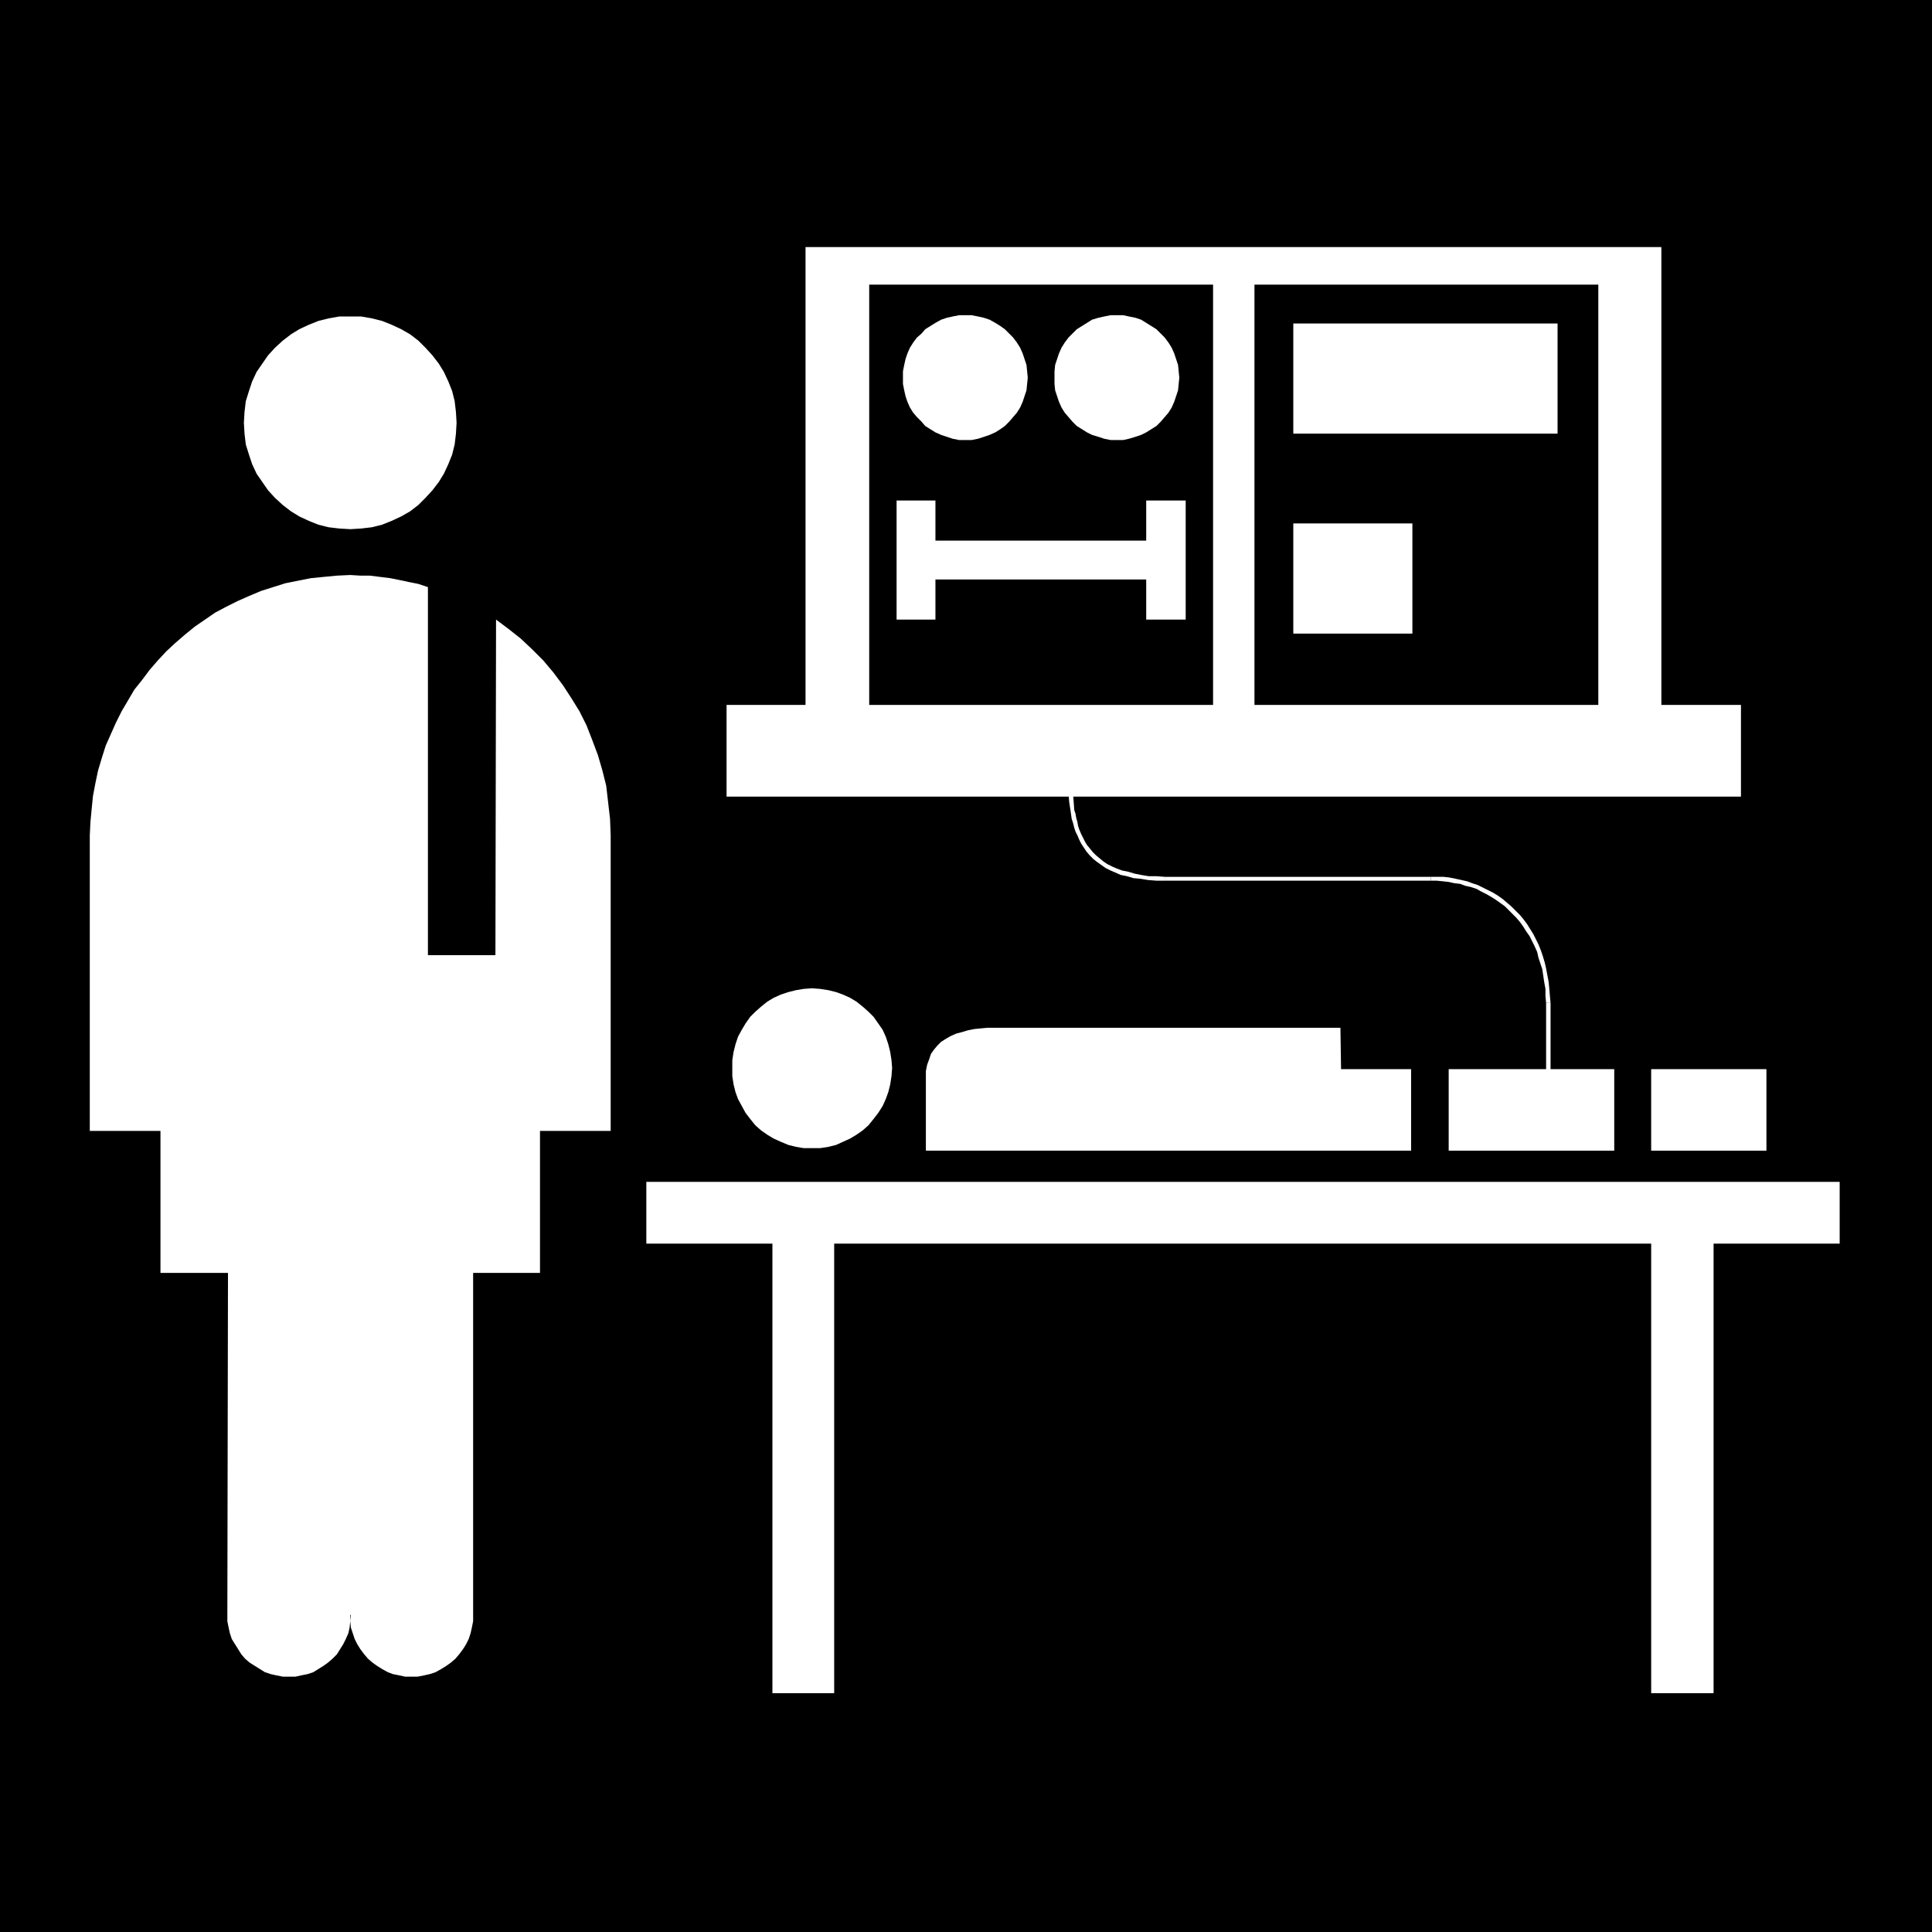
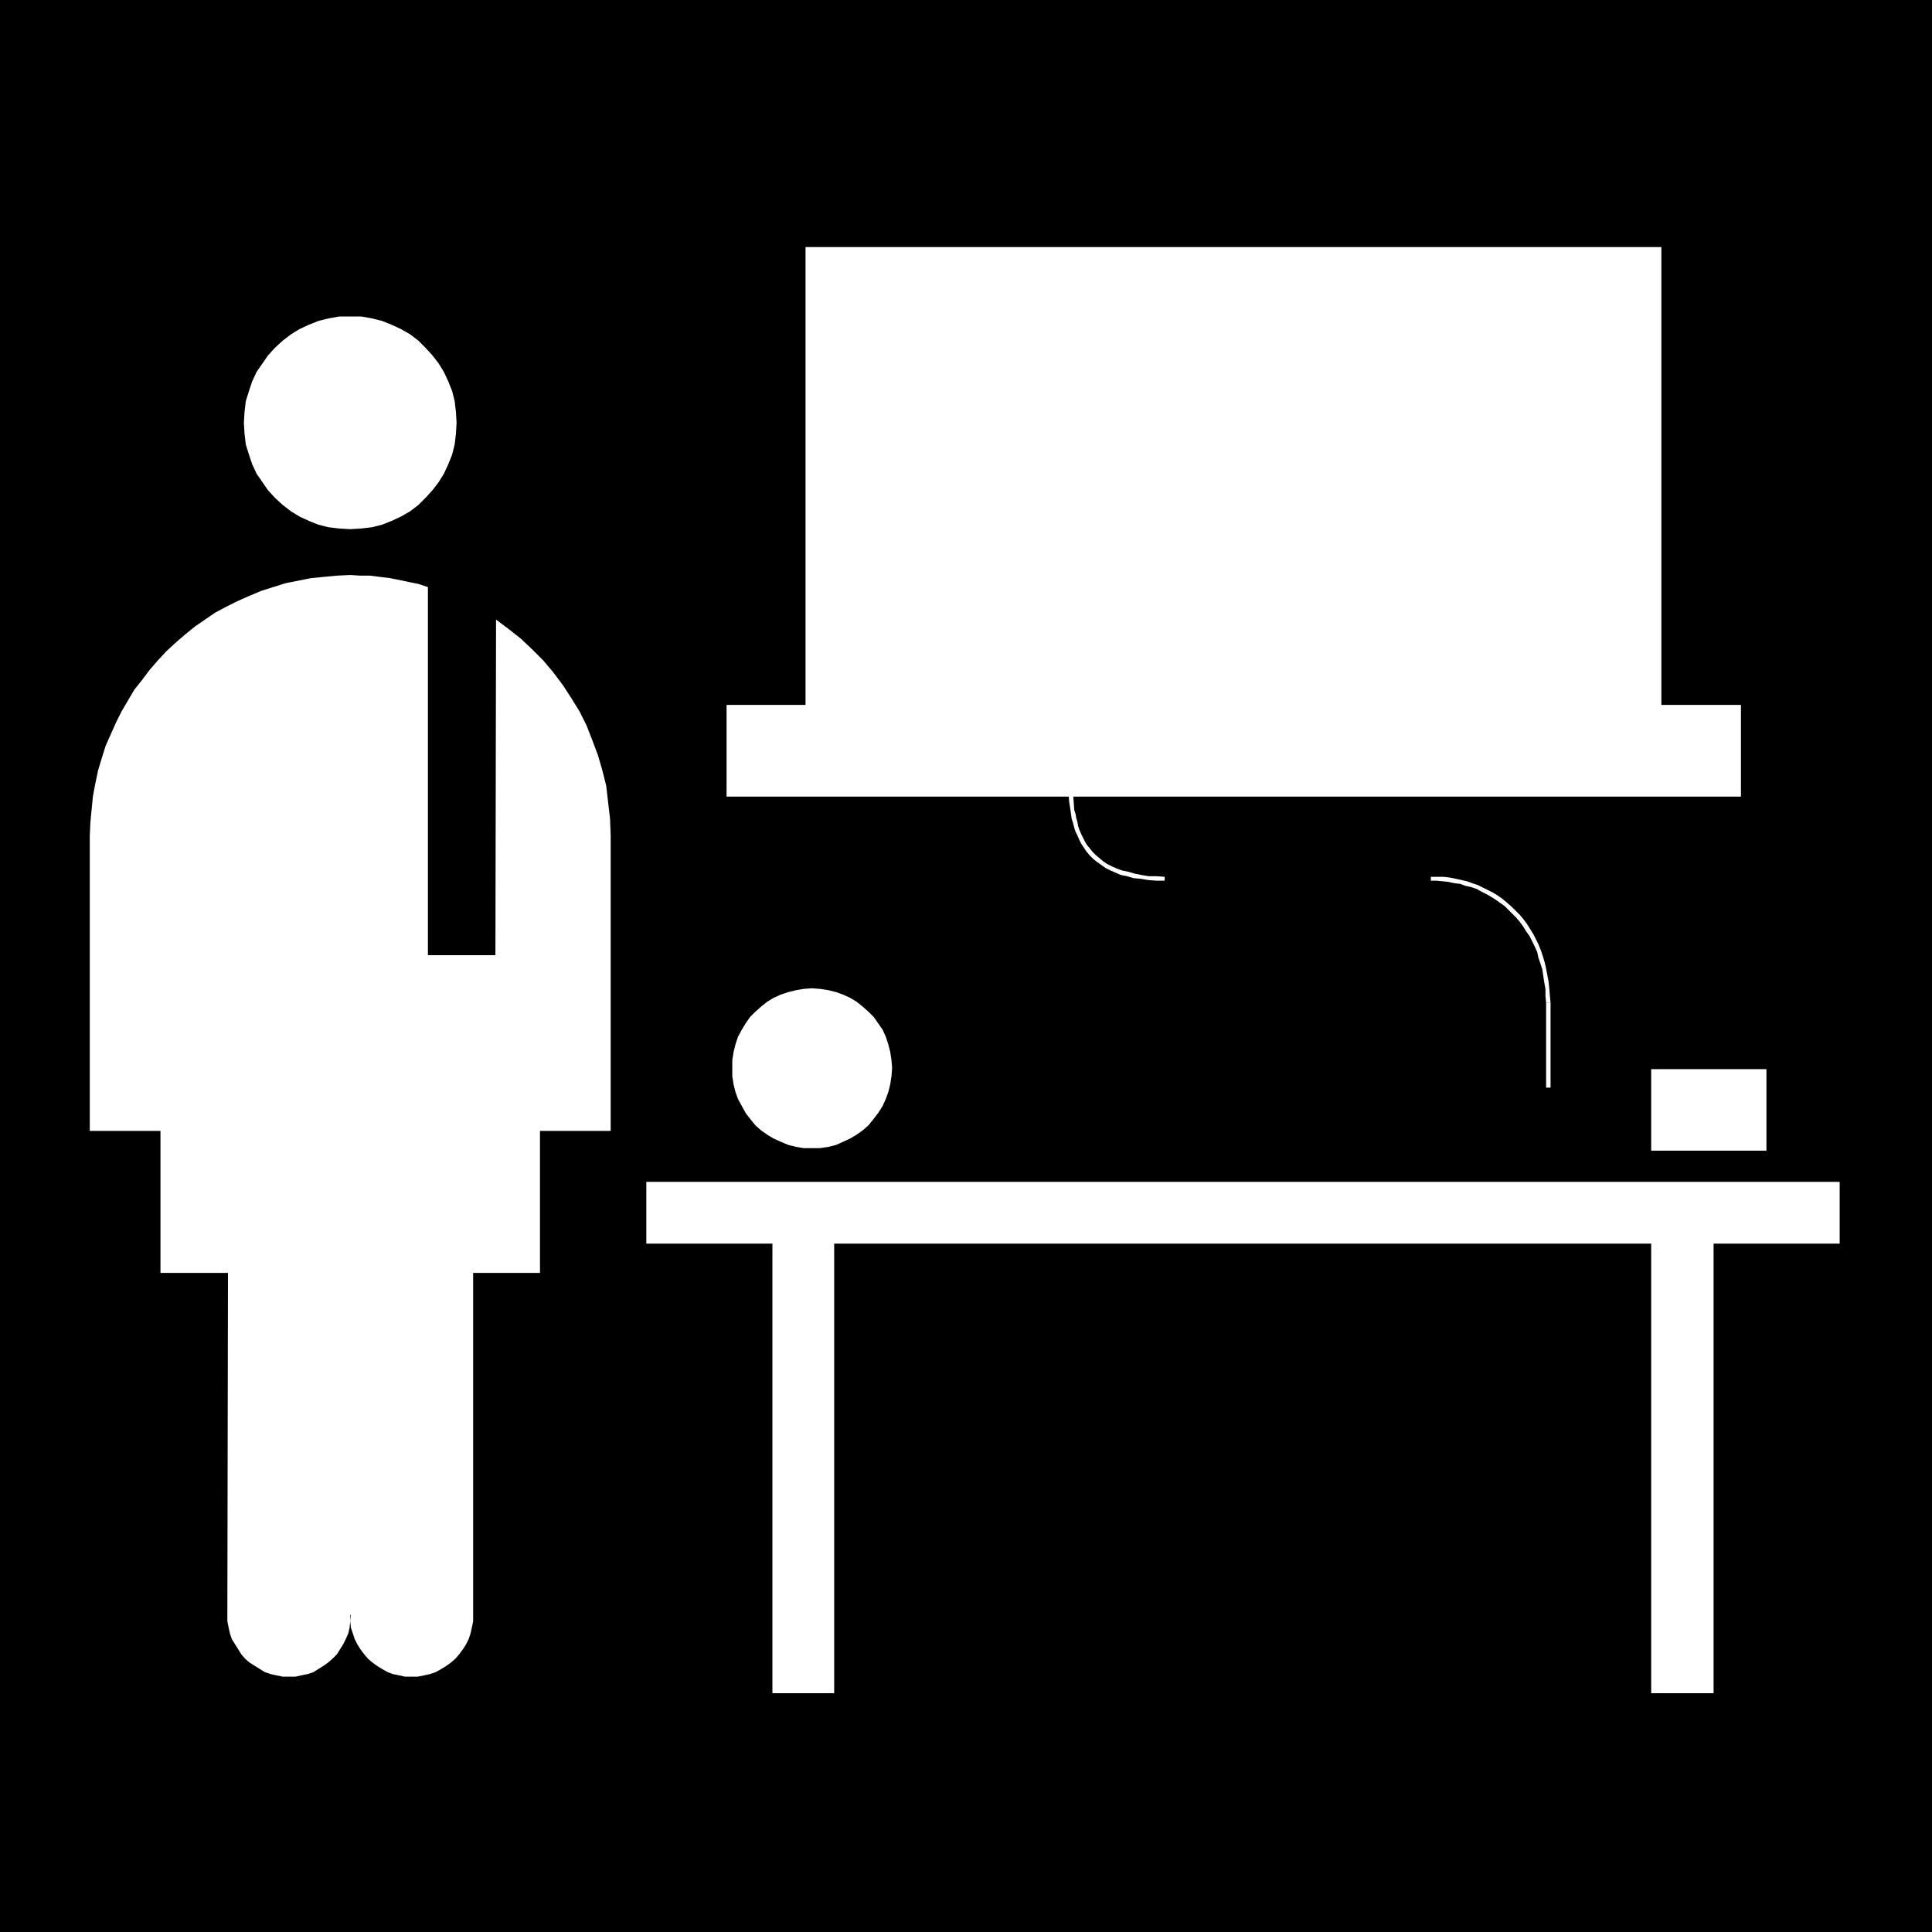
<svg xmlns="http://www.w3.org/2000/svg" xmlns:ns1="http://sodipodi.sourceforge.net/DTD/sodipodi-0.dtd" xmlns:ns2="http://www.inkscape.org/namespaces/inkscape" version="1.0" width="129.724mm" height="129.724mm" id="svg20" ns1:docname="Electrotherapy.wmf">
  <rect width="100%" height="100%" fill="#808080" stroke="none" />
  <ns1:namedview id="namedview20" pagecolor="#ffffff" bordercolor="#000000" borderopacity="0.25" ns2:showpageshadow="2" ns2:pageopacity="0.0" ns2:pagecheckerboard="0" ns2:deskcolor="#d1d1d1" ns2:document-units="mm" />
  <defs id="defs1">
    <pattern id="WMFhbasepattern" patternUnits="userSpaceOnUse" width="6" height="6" x="0" y="0" />
  </defs>
  <path style="fill:#000000;fill-opacity:1;fill-rule:evenodd;stroke:none" d="M 490.294,490.294 V 0 H 0 v 490.294 z" id="path1" />
  <path style="fill:#ffffff;fill-opacity:1;fill-rule:evenodd;stroke:none" d="m 88.88,134.289 2.747,-0.162 2.747,-0.323 2.586,-0.646 2.424,-0.97 2.424,-1.131 2.262,-1.293 2.101,-1.616 1.778,-1.778 1.778,-1.939 1.616,-2.101 1.293,-2.101 1.131,-2.424 0.97,-2.424 0.646,-2.586 0.323,-2.747 0.162,-2.747 -0.162,-2.747 -0.323,-2.747 -0.646,-2.586 -0.97,-2.424 -1.131,-2.424 -1.293,-2.101 -1.616,-2.101 -1.778,-1.939 -1.778,-1.778 -2.101,-1.616 -2.262,-1.293 -2.424,-1.131 -2.424,-0.97 -2.586,-0.646 -2.747,-0.485 H 88.88 86.133 l -2.747,0.485 -2.586,0.646 -2.424,0.97 -2.424,1.131 -2.101,1.293 -2.101,1.616 -1.939,1.778 -1.778,1.939 -1.454,2.101 -1.454,2.101 -1.131,2.424 -0.808,2.424 -0.808,2.586 -0.323,2.747 -0.162,2.747 0.162,2.747 0.323,2.747 0.808,2.586 0.808,2.424 1.131,2.424 1.454,2.101 1.454,2.101 1.778,1.939 1.939,1.778 2.101,1.616 2.101,1.293 2.424,1.131 2.424,0.97 2.586,0.646 2.747,0.323 z" id="path2" />
  <path style="fill:#ffffff;fill-opacity:1;fill-rule:evenodd;stroke:none" d="m 125.886,157.237 3.232,2.424 3.07,2.424 2.909,2.747 2.747,2.747 2.586,3.07 2.424,3.232 2.101,3.232 2.101,3.394 1.778,3.555 1.454,3.717 1.454,3.878 1.131,3.878 0.97,3.878 0.485,4.202 0.485,4.202 0.162,4.202 v 74.982 h -17.938 v 36.037 h -16.968 v 86.779 1.616 l -0.323,1.616 -0.323,1.454 -0.485,1.454 -0.646,1.293 -0.808,1.293 -0.97,1.293 -0.97,1.131 -1.131,0.97 -1.131,0.808 -1.293,0.808 -1.454,0.808 -1.454,0.485 -1.454,0.323 -1.616,0.323 h -1.616 -1.616 l -1.454,-0.323 -1.616,-0.323 -1.293,-0.485 -1.454,-0.808 -1.293,-0.808 -1.131,-0.808 -1.131,-0.97 -0.97,-1.131 -0.97,-1.293 -0.808,-1.293 -0.646,-1.293 -0.485,-1.454 -0.485,-1.454 -0.162,-1.616 v -1.616 h 0.162 l -0.162,1.616 -0.162,1.616 -0.323,1.454 -0.646,1.454 -0.646,1.293 -0.808,1.293 -0.808,1.293 -1.131,1.131 -1.131,0.97 -1.131,0.808 -1.293,0.808 -1.293,0.808 -1.454,0.485 -1.616,0.323 -1.454,0.323 h -1.616 -1.616 l -1.616,-0.323 -1.454,-0.323 -1.454,-0.485 -1.293,-0.808 -1.293,-0.808 -1.293,-0.808 -1.131,-0.97 -0.97,-1.131 -0.808,-1.293 -0.808,-1.293 -0.808,-1.293 -0.485,-1.454 -0.323,-1.454 -0.323,-1.616 v -1.616 l 0.162,-86.779 H 40.723 v -36.037 h -17.938 v -74.982 l 0.162,-3.394 0.323,-3.394 0.323,-3.232 0.646,-3.394 0.646,-3.07 0.97,-3.232 0.97,-3.07 1.293,-2.909 1.293,-2.909 1.454,-2.909 1.616,-2.747 1.616,-2.747 1.939,-2.424 1.939,-2.586 2.101,-2.424 2.101,-2.262 2.262,-2.101 2.424,-2.101 2.586,-2.101 2.586,-1.778 2.586,-1.778 2.747,-1.454 2.909,-1.454 2.909,-1.293 3.07,-1.293 3.07,-0.97 3.07,-0.97 3.232,-0.646 3.232,-0.646 3.232,-0.323 3.394,-0.323 3.394,-0.162 2.586,0.162 h 2.424 l 2.586,0.323 2.586,0.323 2.424,0.485 2.262,0.485 2.424,0.485 2.424,0.808 v 93.405 h 17.13 z" id="path3" />
  <path style="fill:#ffffff;fill-opacity:1;fill-rule:evenodd;stroke:none" d="m 271.164,197.475 v 3.717 l 0.162,2.262 0.323,2.101 0.323,2.262 0.323,0.97 0.323,1.293 0.323,0.97 0.485,0.97 0.485,1.131 0.485,0.97 0.646,0.97 0.646,0.97 0.808,0.97 0.97,0.97 0.808,0.646 1.131,0.808 1.131,0.808 1.293,0.646 1.131,0.485 1.454,0.646 1.616,0.323 1.616,0.485 1.778,0.162 1.939,0.323 2.101,0.162 h 2.101 v 0 -0.97 h 0.162 l -2.262,-0.162 h -1.939 l -1.939,-0.323 -1.616,-0.323 -1.616,-0.485 -1.616,-0.323 -1.293,-0.485 -1.131,-0.485 -1.293,-0.646 -0.97,-0.646 -0.97,-0.808 -0.97,-0.808 -0.808,-0.808 -0.646,-0.808 -0.808,-0.97 -0.485,-0.808 -0.485,-0.97 -0.485,-0.97 -0.485,-1.131 -0.323,-0.97 -0.162,-0.97 -0.323,-1.131 -0.162,-0.97 -0.323,-0.97 -0.162,-2.262 -0.162,-2.101 v -3.717 z" id="path4" />
-   <path style="fill:#ffffff;fill-opacity:1;fill-rule:evenodd;stroke:none" d="m 295.566,223.493 h 67.549 v -0.97 h -67.549 z" id="path5" />
  <path style="fill:#ffffff;fill-opacity:1;fill-rule:evenodd;stroke:none" d="m 363.115,223.493 h 1.454 l 1.616,0.162 1.454,0.162 1.454,0.323 1.454,0.162 1.293,0.485 1.454,0.323 1.454,0.485 1.131,0.646 1.293,0.646 1.131,0.646 1.293,0.808 1.131,0.808 1.131,0.808 0.97,0.97 1.939,1.939 0.97,1.131 0.808,1.131 0.808,1.293 0.808,1.131 0.646,1.293 0.646,1.293 0.646,1.454 0.323,1.454 0.485,1.454 0.485,1.454 0.485,3.232 0.323,1.778 v 1.778 l 0.162,1.778 v 0 h 1.131 v 0 l -0.162,-1.778 -0.162,-1.939 -0.162,-1.616 -0.646,-3.394 -0.323,-1.454 -0.485,-1.616 -0.485,-1.454 -0.646,-1.616 -0.646,-1.293 -0.646,-1.293 -0.808,-1.293 -0.808,-1.293 -0.97,-1.293 -0.808,-0.97 -2.101,-2.101 -1.131,-0.97 -1.131,-0.97 -1.131,-0.808 -1.293,-0.808 -1.293,-0.646 -1.293,-0.646 -1.293,-0.646 -1.454,-0.485 -1.293,-0.485 -1.454,-0.323 -1.454,-0.323 -1.616,-0.323 -1.454,-0.162 h -1.778 -1.454 z" id="path6" />
  <path style="fill:#ffffff;fill-opacity:1;fill-rule:evenodd;stroke:none" d="m 392.364,254.52 v 21.493 h 1.131 v -21.493 z" id="path7" />
  <path style="fill:#ffffff;fill-opacity:1;fill-rule:evenodd;stroke:none" d="m 164.024,299.929 v 15.675 h 31.997 v 114.089 h 15.675 V 315.604 h 207.333 v 114.089 h 15.837 V 315.604 h 31.997 v -15.675 z" id="path8" />
  <path style="fill:#ffffff;fill-opacity:1;fill-rule:evenodd;stroke:none" d="m 206.04,291.364 h 2.101 l 2.101,-0.323 1.939,-0.485 1.778,-0.808 1.778,-0.808 1.616,-0.97 1.616,-1.131 1.454,-1.293 1.293,-1.616 1.131,-1.454 1.131,-1.778 0.808,-1.778 0.646,-1.778 0.485,-1.939 0.323,-2.101 0.162,-2.101 -0.162,-1.939 -0.323,-2.101 -0.485,-1.939 -0.646,-1.939 -0.808,-1.778 -1.131,-1.616 -1.131,-1.616 -1.293,-1.293 -1.454,-1.293 -1.616,-1.293 -1.616,-0.97 -1.778,-0.808 -1.778,-0.646 -1.939,-0.485 -2.101,-0.323 -2.101,-0.162 -2.101,0.162 -1.939,0.323 -1.939,0.485 -1.939,0.646 -1.778,0.808 -1.616,0.97 -1.616,1.293 -1.454,1.293 -1.293,1.293 -1.131,1.616 -0.97,1.616 -0.97,1.778 -0.646,1.939 -0.485,1.939 -0.323,2.101 v 1.939 2.101 l 0.323,2.101 0.485,1.939 0.646,1.778 0.97,1.778 0.97,1.778 1.131,1.454 1.293,1.616 1.454,1.293 1.616,1.131 1.616,0.97 1.778,0.808 1.939,0.808 1.939,0.485 1.939,0.323 z" id="path9" />
  <path style="fill:#ffffff;fill-opacity:1;fill-rule:evenodd;stroke:none" d="m 448.278,292.011 v -20.685 h -29.25 v 20.685 z" id="path10" />
-   <path style="fill:#ffffff;fill-opacity:1;fill-rule:evenodd;stroke:none" d="m 367.64,271.326 v 20.685 h 42.016 v -20.685 z" id="path11" />
-   <path style="fill:#ffffff;fill-opacity:1;fill-rule:evenodd;stroke:none" d="m 340.168,260.822 h -87.749 -1.778 l -1.778,0.162 -1.616,0.162 -1.616,0.323 -1.616,0.485 -1.293,0.323 -1.454,0.646 -1.131,0.646 -1.293,0.808 -0.97,0.97 -0.808,0.97 -0.808,1.131 -0.485,1.454 -0.485,1.293 -0.323,1.616 v 1.778 18.422 H 358.105 v -20.685 h -17.776 z" id="path12" />
  <path style="fill:#ffffff;fill-opacity:1;fill-rule:evenodd;stroke:none" d="m 184.385,178.891 v 23.27 H 441.814 V 178.891 H 421.614 V 62.701 H 204.424 V 178.891 Z" id="path13" />
-   <path style="fill:#000000;fill-opacity:1;fill-rule:evenodd;stroke:none" d="M 307.848,178.891 V 72.235 h -87.264 V 178.891 Z" id="path14" />
-   <path style="fill:#000000;fill-opacity:1;fill-rule:evenodd;stroke:none" d="M 318.352,178.891 V 72.235 h 87.264 V 178.891 Z" id="path15" />
-   <path style="fill:#ffffff;fill-opacity:1;fill-rule:evenodd;stroke:none" d="M 395.273,110.049 V 82.093 h -67.064 v 27.957 z" id="path16" />
+   <path style="fill:#ffffff;fill-opacity:1;fill-rule:evenodd;stroke:none" d="M 395.273,110.049 V 82.093 h -67.064 z" id="path16" />
  <path style="fill:#ffffff;fill-opacity:1;fill-rule:evenodd;stroke:none" d="m 358.428,160.792 v -27.957 h -30.219 v 27.957 z" id="path17" />
  <path style="fill:#ffffff;fill-opacity:1;fill-rule:evenodd;stroke:none" d="m 227.533,127.017 v 30.219 h 9.858 v -10.181 h 53.49 v 10.181 h 10.019 v -30.219 h -10.019 v 10.181 h -53.49 v -10.181 z" id="path18" />
  <path style="fill:#ffffff;fill-opacity:1;fill-rule:evenodd;stroke:none" d="m 244.985,111.665 h 1.616 l 1.616,-0.323 1.454,-0.485 1.454,-0.485 1.454,-0.646 1.293,-0.808 1.131,-0.808 1.131,-1.131 0.97,-1.131 0.97,-1.131 0.808,-1.293 0.646,-1.454 0.485,-1.454 0.485,-1.454 0.162,-1.616 0.162,-1.616 -0.162,-1.616 -0.162,-1.616 -0.485,-1.454 -0.485,-1.454 -0.646,-1.454 -0.808,-1.293 -0.97,-1.293 -0.97,-0.97 -1.131,-1.131 -1.131,-0.808 -1.293,-0.808 -1.454,-0.808 -1.454,-0.485 -1.454,-0.323 -1.616,-0.323 h -1.616 -1.616 l -1.616,0.323 -1.454,0.323 -1.454,0.485 -1.454,0.808 -1.293,0.808 -1.293,0.808 -0.97,1.131 -1.131,0.97 -0.97,1.293 -0.808,1.293 -0.646,1.454 -0.485,1.454 -0.323,1.454 -0.323,1.616 v 1.616 1.616 l 0.323,1.616 0.323,1.454 0.485,1.454 0.646,1.454 0.808,1.293 0.97,1.131 1.131,1.131 0.97,1.131 1.293,0.808 1.293,0.808 1.454,0.646 1.454,0.485 1.454,0.485 1.616,0.323 z" id="path19" />
  <path style="fill:#ffffff;fill-opacity:1;fill-rule:evenodd;stroke:none" d="m 283.446,111.665 h -1.616 l -1.616,-0.323 -1.454,-0.485 -1.616,-0.485 -1.293,-0.646 -1.293,-0.808 -1.293,-0.808 -1.131,-1.131 -0.97,-1.131 -0.97,-1.131 -0.808,-1.293 -0.646,-1.454 -0.485,-1.454 -0.485,-1.454 -0.162,-1.616 v -1.616 -1.616 l 0.162,-1.616 0.485,-1.454 0.485,-1.454 0.646,-1.454 0.808,-1.293 0.97,-1.293 0.97,-0.97 1.131,-1.131 1.293,-0.808 1.293,-0.808 1.293,-0.808 1.616,-0.485 1.454,-0.323 1.616,-0.323 h 1.616 1.616 l 1.454,0.323 1.616,0.323 1.454,0.485 1.293,0.808 1.293,0.808 1.293,0.808 1.131,1.131 0.97,0.97 0.97,1.293 0.808,1.293 0.646,1.454 0.485,1.454 0.485,1.454 0.162,1.616 0.162,1.616 -0.162,1.616 -0.162,1.616 -0.485,1.454 -0.485,1.454 -0.646,1.454 -0.808,1.293 -0.97,1.131 -0.97,1.131 -1.131,1.131 -1.293,0.808 -1.293,0.808 -1.293,0.646 -1.454,0.485 -1.616,0.485 -1.454,0.323 z" id="path20" />
</svg>